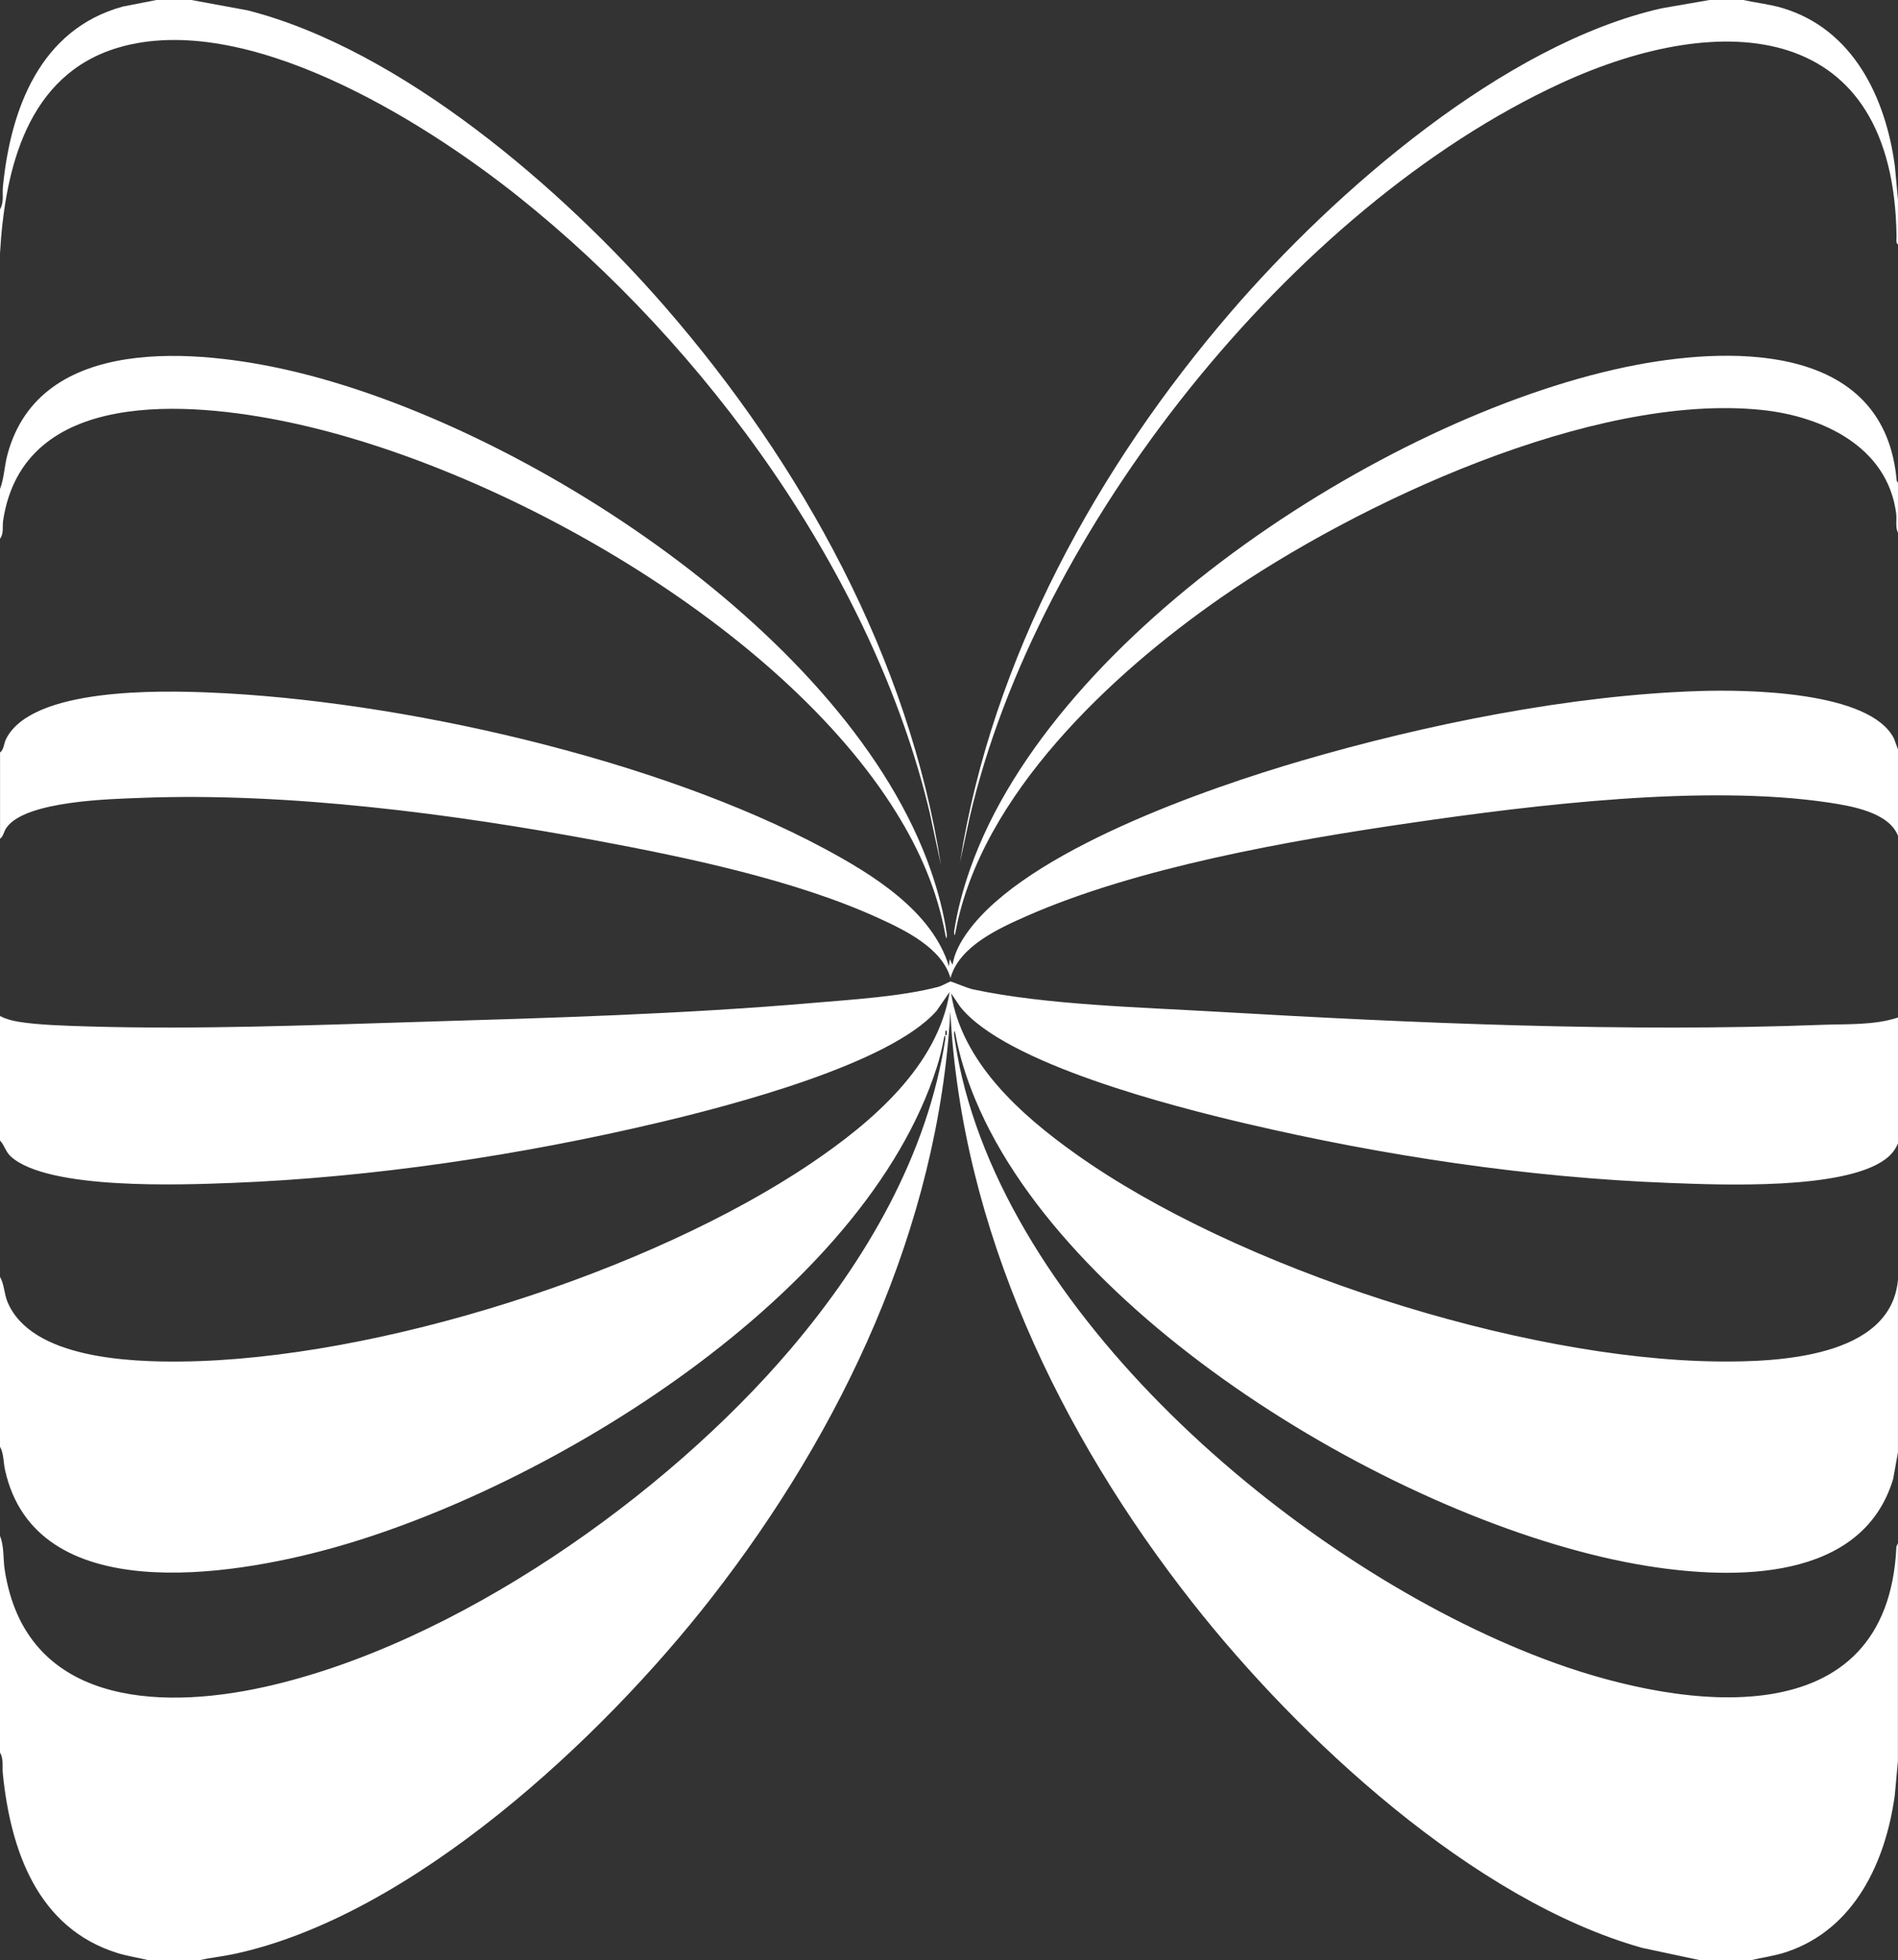
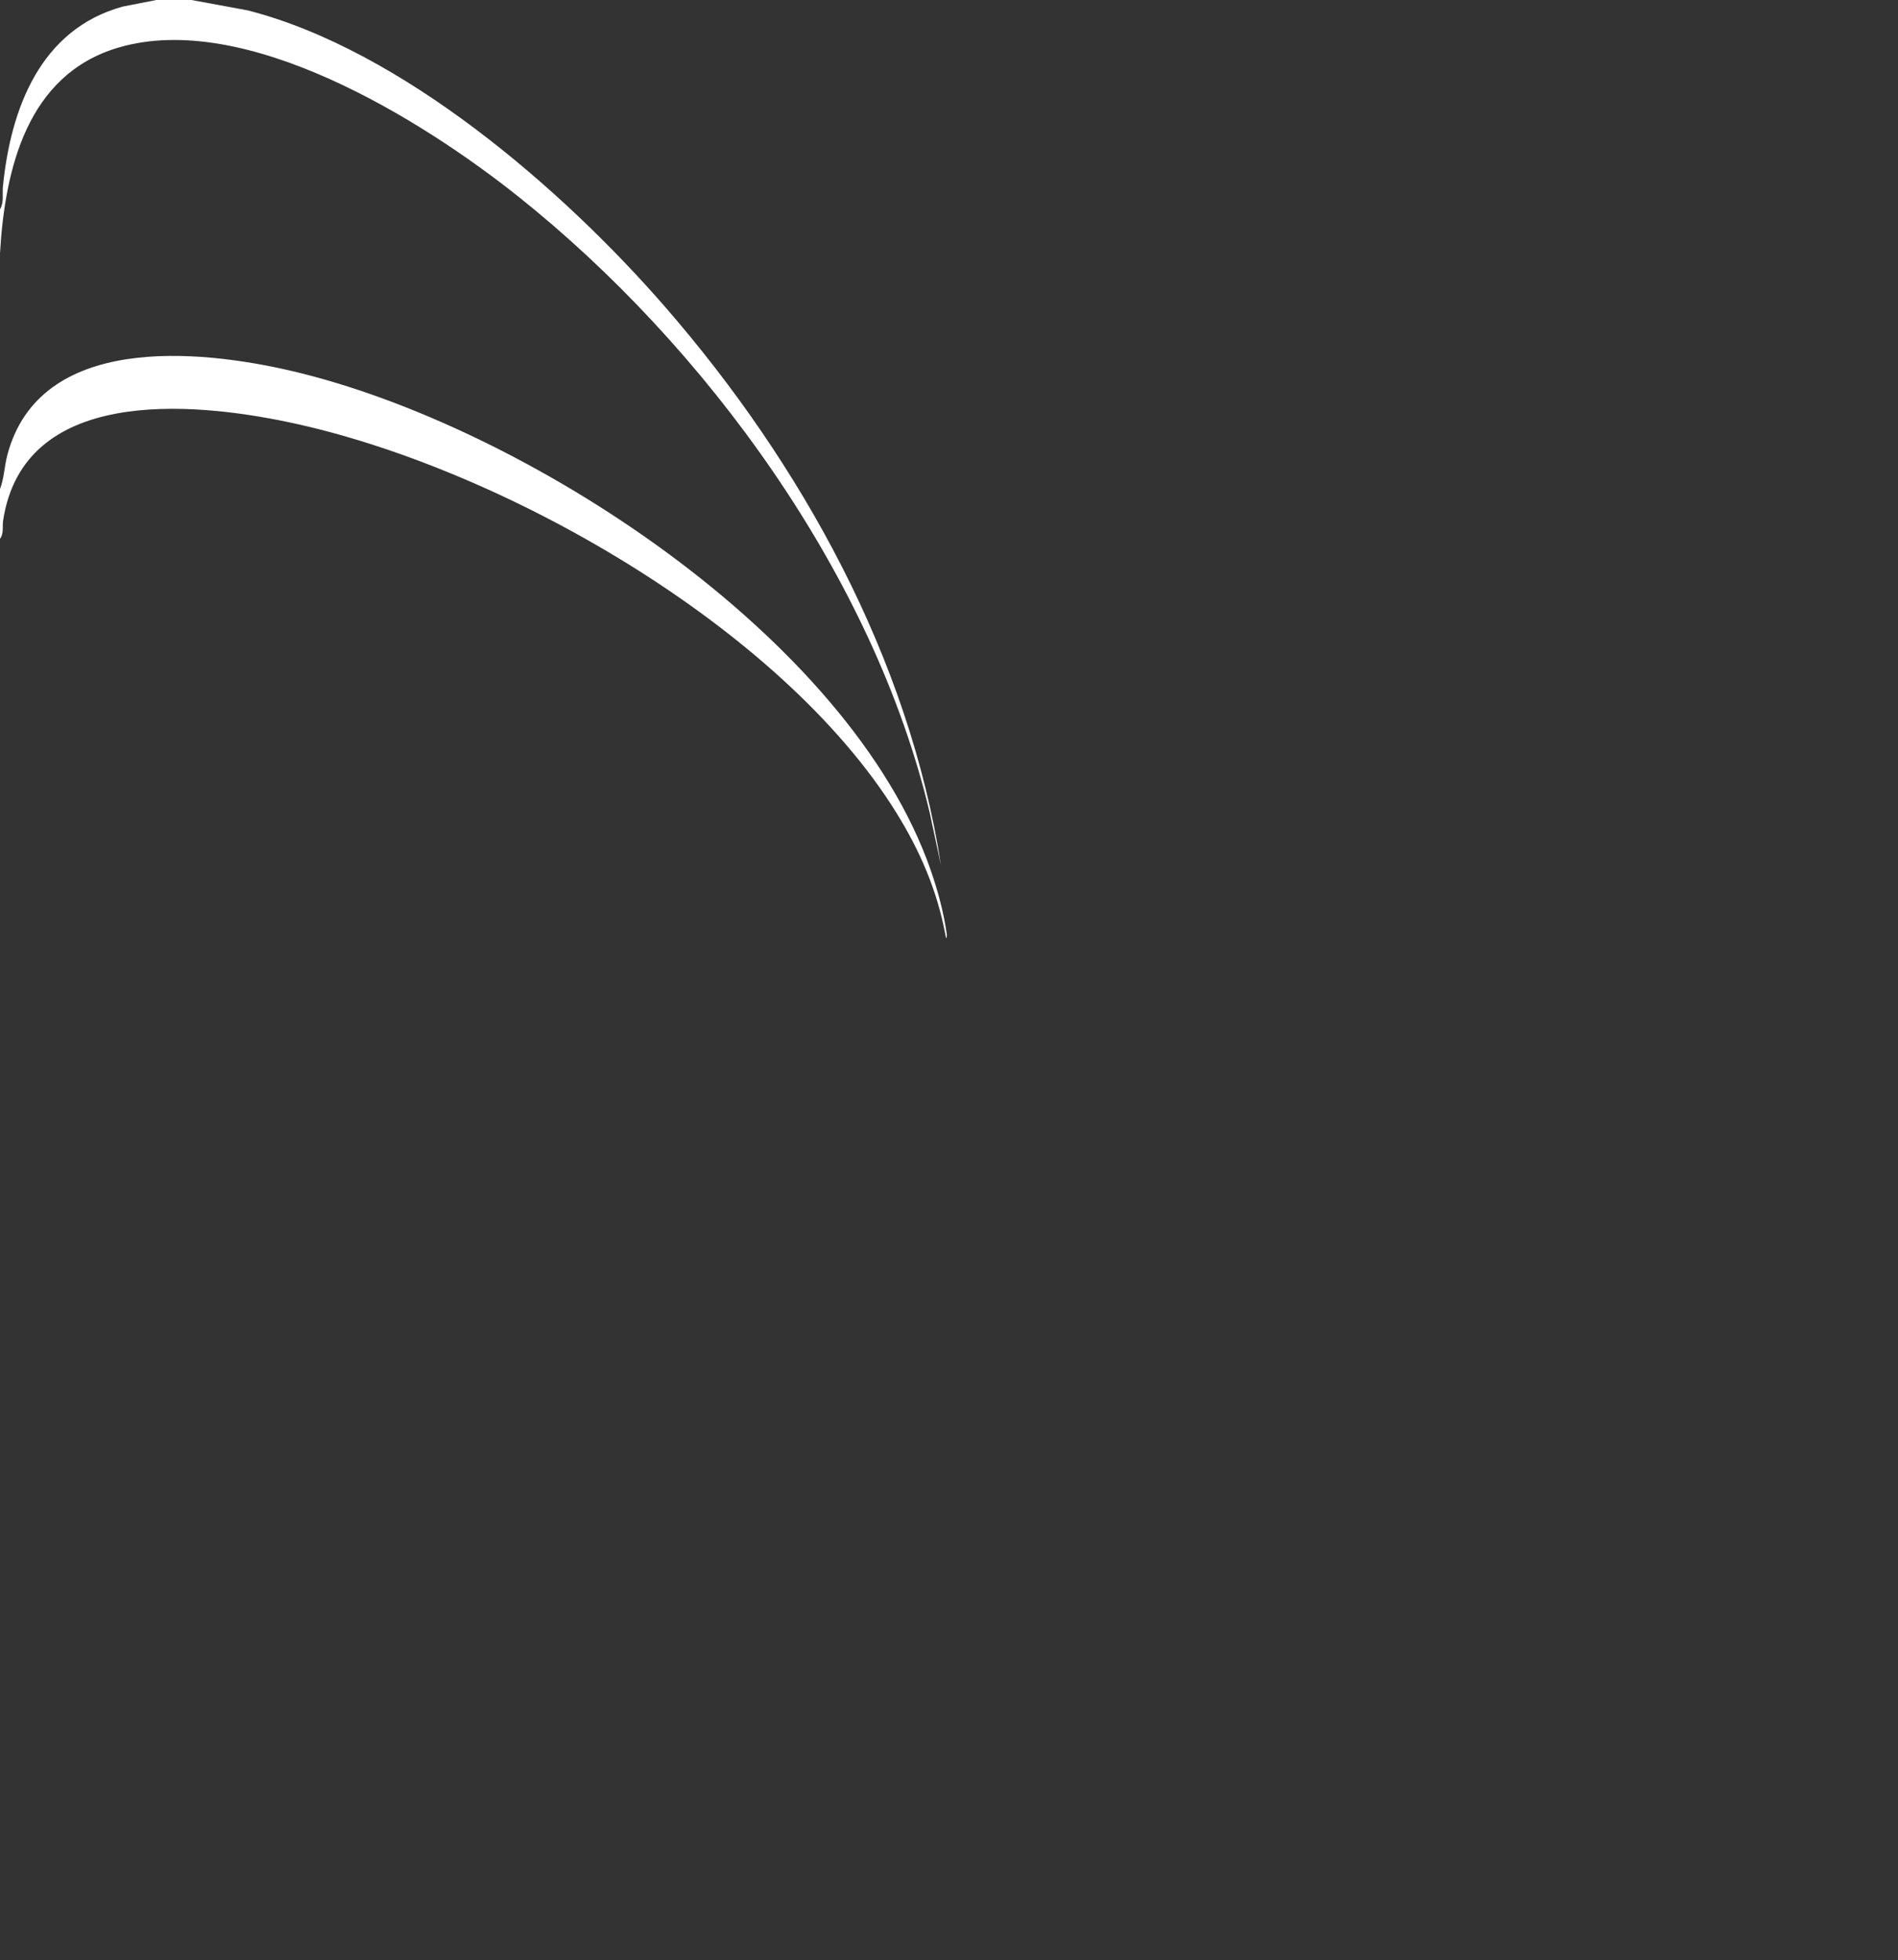
<svg xmlns="http://www.w3.org/2000/svg" viewBox="0 0 404 417.17" data-name="Layer 1" id="Layer_1">
  <rect x="0" y="0" width="404" height="417.17" fill="#333333" stroke="none" />
  <defs>
    <style>
      .cls-1 {
        fill: #fff;
      }
    </style>
  </defs>
-   <path d="M404,216.53v26.79c-.64,1.44-1.43,2.43-2.7,3.37-8.85,6.57-35,5.46-45.98,5.04-30.06-1.14-60.79-5.78-90.04-12.62-15.22-3.56-51.38-12.74-60.95-24.94l-1.88-2.79c2.29,14.77,14.97,25.96,26.53,34.18,34.33,24.41,94.58,43.68,136.61,44.16,12.38.14,36.98-.7,38.4-17.43v36.76l-1.02,5.67c-6.57,21.87-33.82,21.47-52.23,18.54-49.81-7.95-123.15-51.17-143.15-99.3-1.86-4.48-3.33-9.07-4.21-13.85-.16-.88-.29-.99-.32,0,.46,3.08.99,6.16,1.72,9.19,13.01,54.66,75.25,106.26,126.27,124.62,27.44,9.88,70.76,15.95,72.61-24.8l.32-.75v46.42l-.67,7.28c-1.96,14.21-8.59,28.48-23.04,33.31-2.52.84-5.14,1.18-7.71,1.78h-10.57l-12.44-2.65c-35.93-10.09-73.12-44.7-95.78-73.54-28.17-35.85-49.11-79.45-51.49-125.7-2.54,45.86-23.07,89.1-50.86,124.77-23.27,29.86-63.71,67.67-101.63,75.78-2.5.53-5.04.79-7.52,1.34h-10.57c-2.22-.56-4.49-.87-6.69-1.55-17.06-5.31-22.76-21.9-24.41-38.17-.15-1.44.22-3.17-.62-4.52v-46.11c.93,2.17.65,4.84,1.02,7.24,4.35,28.41,32.26,30.03,55.22,24.95,40.67-9,85.47-40.58,112.18-72.06,15.93-18.78,29.04-41.18,32.82-65.89-.03-.98-.15-.91-.32,0-.38,2.04-.85,4.03-1.48,6-15.39,48.52-82.39,89.64-129.08,102.49-21.16,5.82-62.76,12.67-69.27-16.73-.37-1.68-.26-3.57-1.09-4.99v-36.14c.94,1.61.88,3.59,1.62,5.38,5.05,12.08,26.24,12.79,37.08,12.67,41.52-.44,99.69-18.97,134.13-42.29,12.6-8.53,26.79-20.49,29.33-36.36l-2.8,4.05c-10.02,11.35-43.82,20.12-58.78,23.67-29.32,6.96-61.14,11.77-91.28,12.93-10.53.4-39.03,1.54-46.96-5.61C1.17,245.07.99,243.76,0,242.7v-26.48c1.3.64,2.49.97,3.93,1.21,4.28.7,10.16.85,14.57.99,23.5.7,47.2-.25,70.6-.96,27.96-.84,56.07-1.64,83.98-4.04,8.22-.71,18.89-1.35,26.73-3.44.64-.17,2.37-1.13,2.51-1.12.25,0,3.59,1.42,4.75,1.67,15.39,3.31,35.87,3.83,51.85,4.76,42.13,2.45,86.87,4.4,129.05,2.79,5.35-.2,10.91.12,16.03-1.55h0ZM201.53,220.27v-.93h-.3v.93h.3Z" class="cls-1" />
-   <path d="M0,160.14c.87-.65.79-1.9,1.3-2.9,5.53-10.98,32.96-10.3,43.33-9.87,40.32,1.66,95.15,14.06,130.78,33.18,10.3,5.52,23.01,13.33,26.58,25.09l.16-1.56.62,1.24c.33-2.54,1.81-5.1,3.3-7.14,12.49-17.15,50.95-30.45,71.04-36.32,26.38-7.71,57.25-13.96,84.74-14.81,9.84-.31,36.13-.02,41.28,10.08l.88,2.39v18.38c-1.9-5.05-9.99-6.4-14.82-7.12-26.35-3.93-62.58.49-89.16,4.37-25.66,3.74-57.95,9.41-81.59,19.83-5.93,2.62-14.29,6.43-16.12,13.14-1.87-6.4-9.59-10.13-15.28-12.73-17.62-8.07-40.66-12.89-59.77-16.46-30.79-5.75-66-10.35-97.25-9.14-6.58.25-24.46.62-28.58,6.26-.65.89-.67,1.83-1.43,2.46v-18.38h0Z" class="cls-1" />
  <path d="M0,104.06c.88-2.27.92-4.83,1.58-7.3,6.88-25.76,40.57-22.49,60.63-17.79,49.38,11.58,118.62,56.48,135.91,106.24,1.54,4.45,2.77,9.03,3.43,13.71-.03.99-.15.89-.32,0-1.75-9.44-5.42-17.89-10.45-25.99-24.62-39.69-84.47-73.69-129.45-83.11-20.95-4.39-56.37-7.43-60.67,20.97-.19,1.25.2,2.75-.66,3.86v-10.59h0Z" class="cls-1" />
-   <path d="M404,102.81v10.59c-.62-1.22-.21-2.75-.39-4.13-1.85-14.32-15.89-20.73-28.69-22.04-35.85-3.67-85.99,19.78-115.01,39.93-23.22,16.12-51.15,42.09-56.51,71.13-.16.88-.29.99-.32,0,.69-4.57,1.9-9.06,3.43-13.4,17.85-50.83,90.69-97.5,141.77-107.23,21.84-4.16,52.97-4.03,55.44,24.64l.29.5h0Z" class="cls-1" />
  <path d="M40.74,0l11.95,2.2c32.8,8.36,67.16,38.1,88.98,63.22,28.9,33.28,51.82,74.61,58.62,118.71l-2.39-11.16c-11.94-50.35-47.65-99.36-87.66-131.21C89.75,25.45,52.28,2.13,25.19,10.13,5.75,15.86,1.04,35.99,0,53.9v-9.35c.88-1.49.47-3.25.62-4.83C2.26,23.15,8.56,6.23,26.13,1.4l7.15-1.4h7.46,0Z" class="cls-1" />
-   <path d="M371.04,0c2.79.61,5.64.89,8.4,1.72,15.03,4.51,21.97,19.1,23.9,33.7l.67,7.27v9.35c-.52-.32-.31-1.18-.32-1.71-.58-46.15-37.02-48.47-71.43-32.62-57.2,26.35-111.65,94.91-125.85,156.2l-2.07,9.6c6.79-43.37,29.34-84.24,57.68-117.15,22.06-25.61,58.05-57,91.65-64.59L363.88,0h7.15Z" class="cls-1" />
</svg>